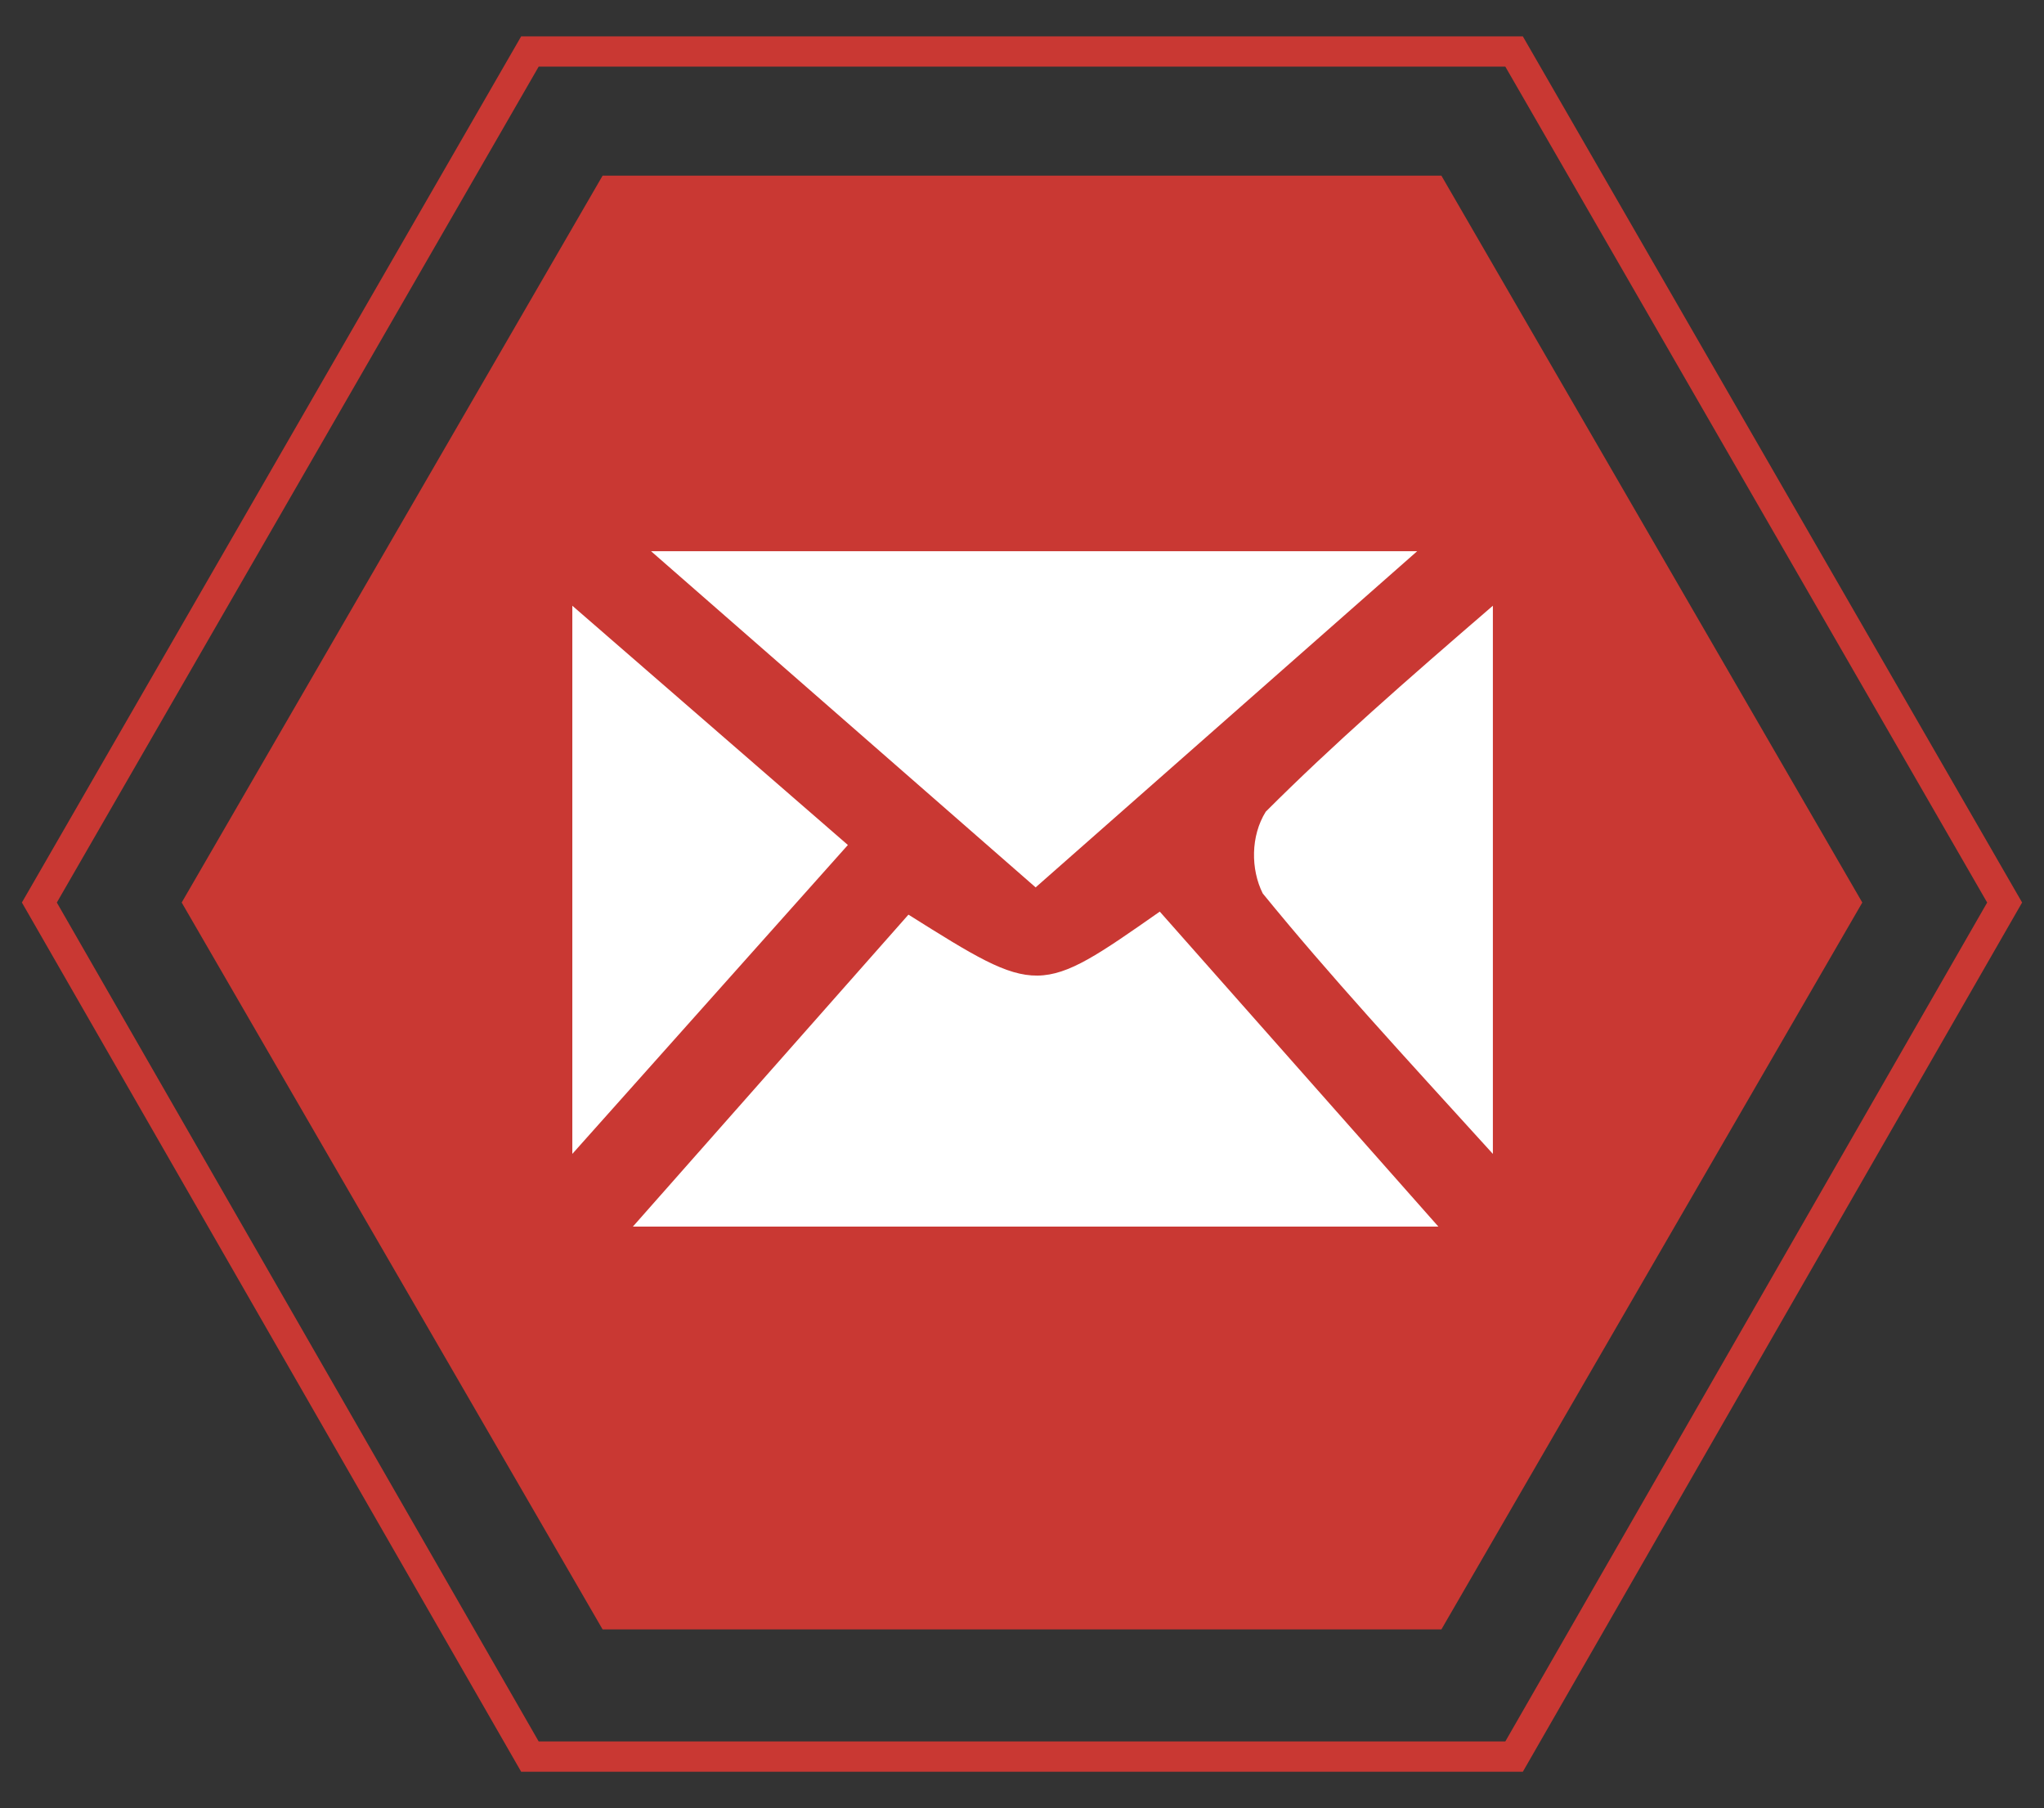
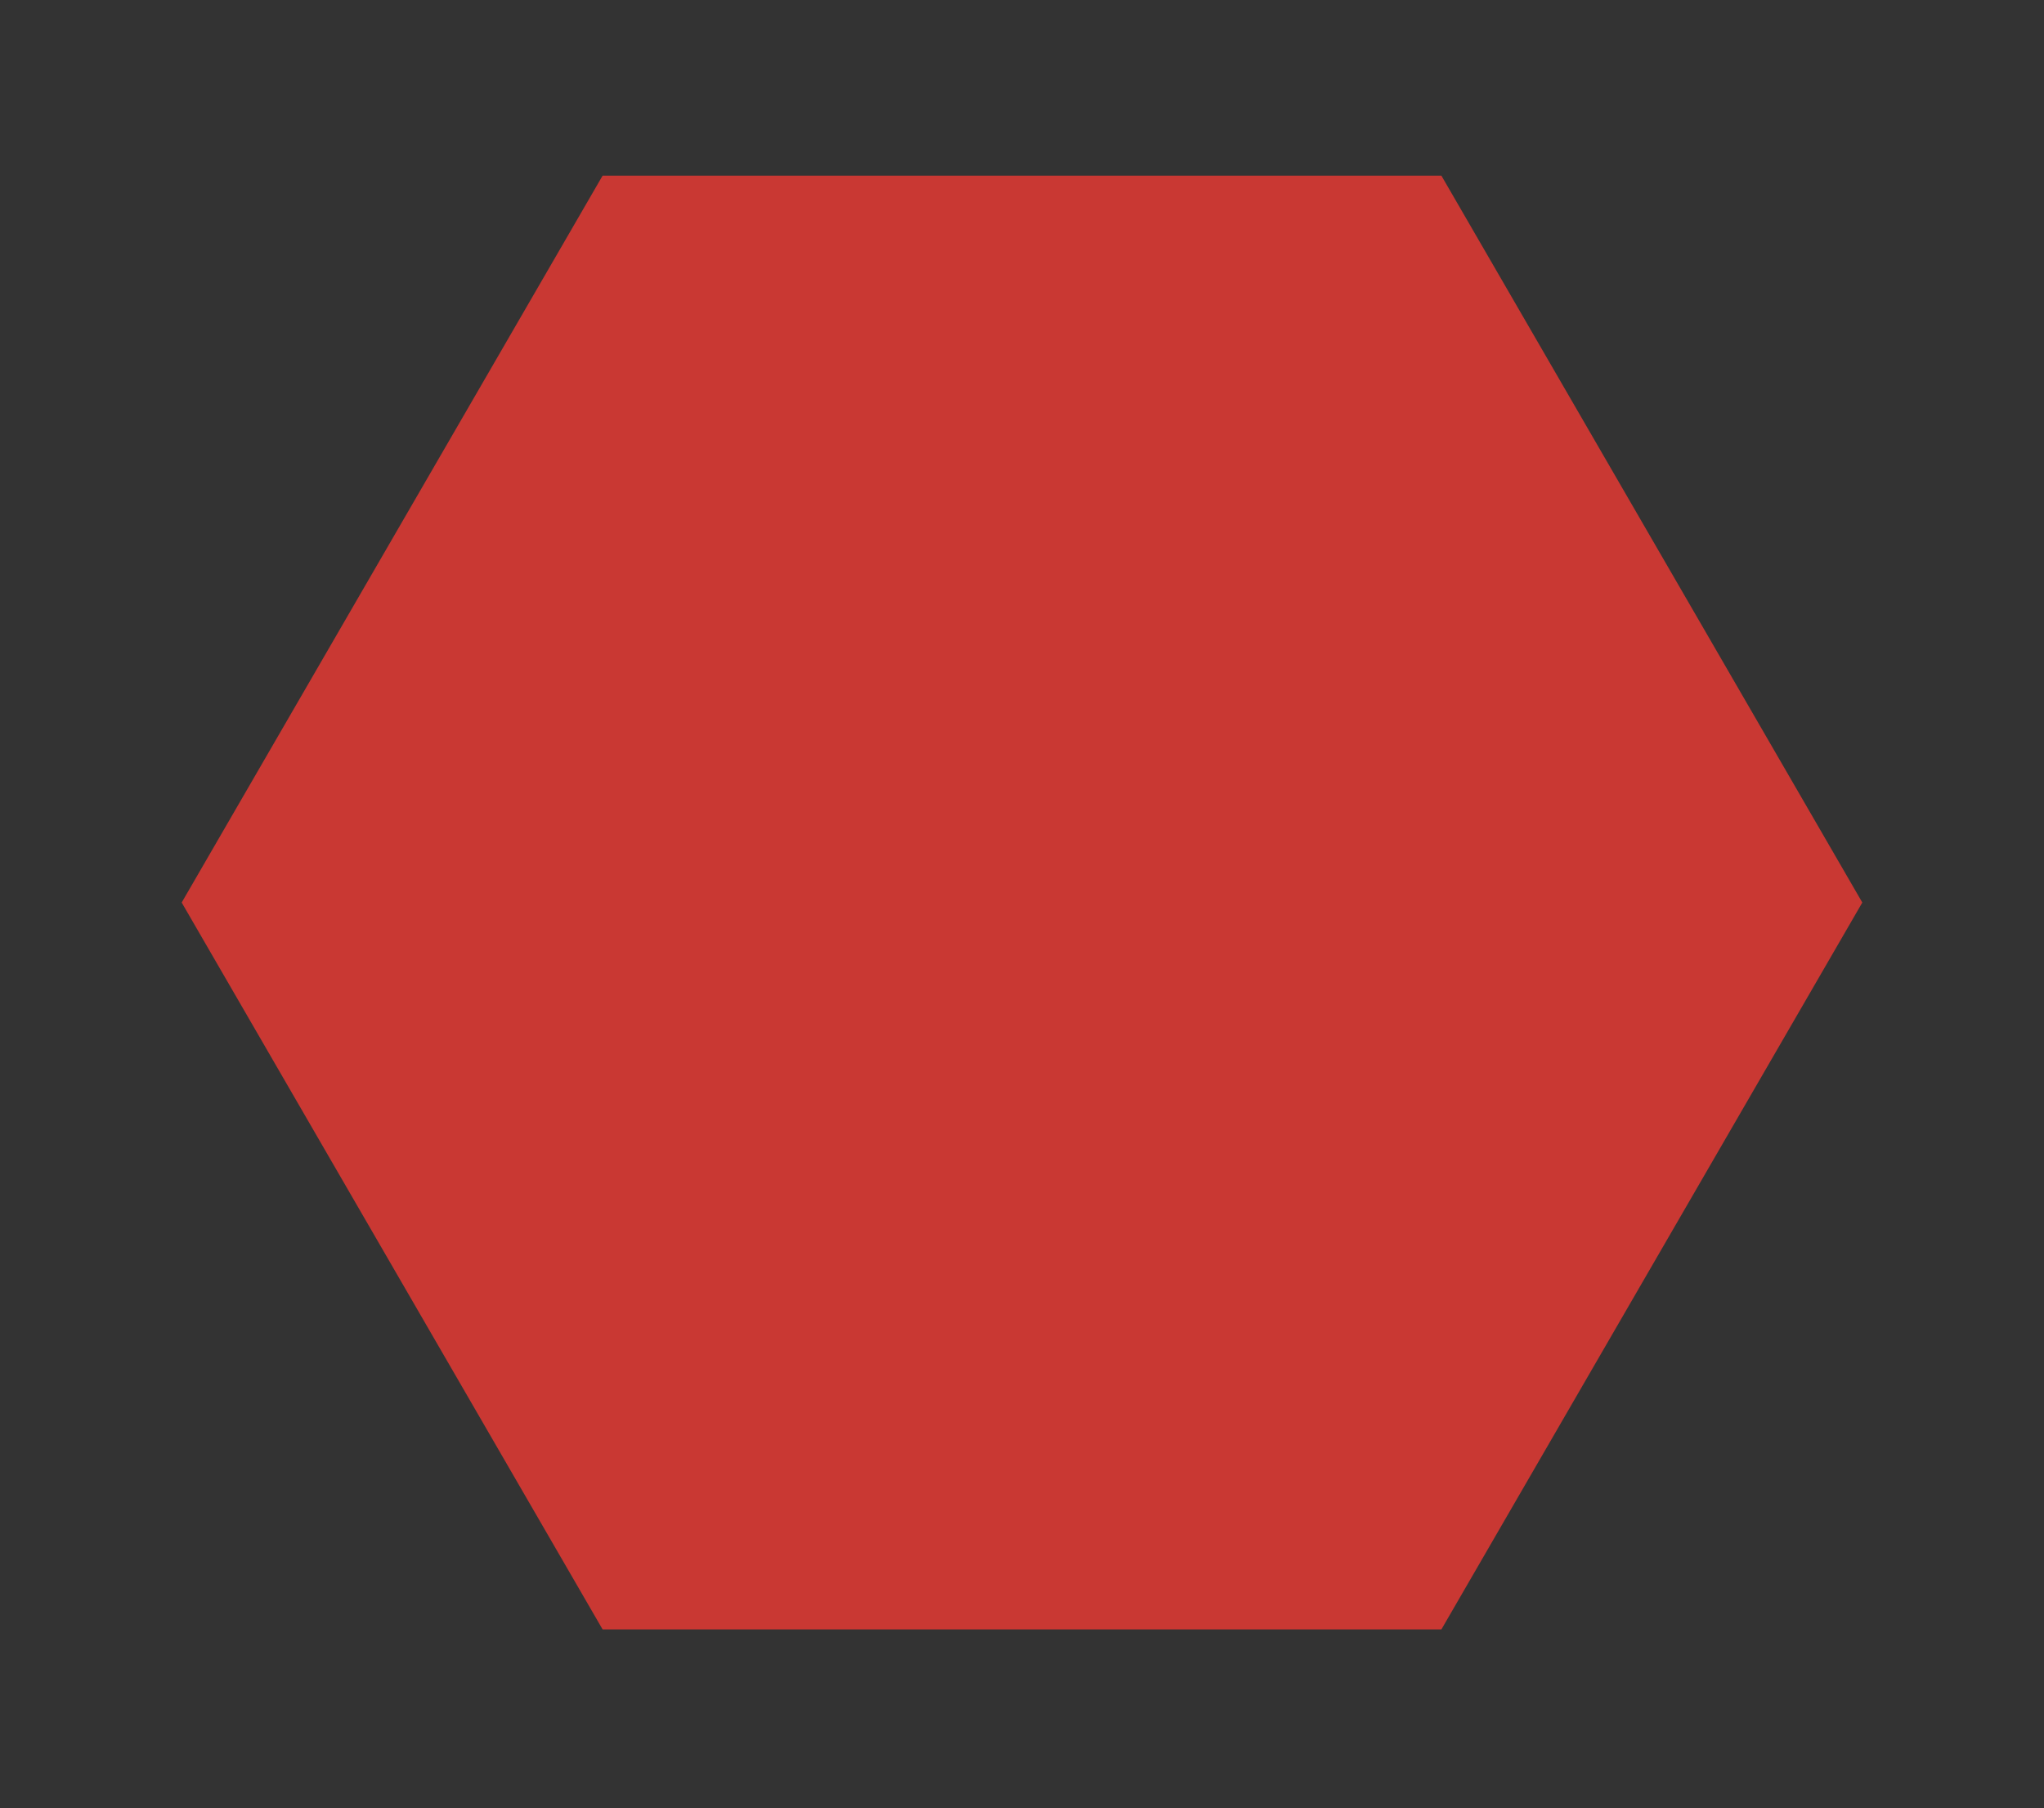
<svg xmlns="http://www.w3.org/2000/svg" version="1.1" id="Layer_1" x="0px" y="0px" viewBox="0 0 67.5 59.7" style="enable-background:new 0 0 67.5 59.7;" xml:space="preserve">
  <rect x="0" y="0" width="67.5" height="59.7" fill="#333333" stroke="none" />
  <style type="text/css">
	.st0{fill:#C93833;}
	.st1{fill:none;stroke:#C93833;stroke-miterlimit:10;}
	.st2{fill:#FFFFFF;}
</style>
  <title>header-email</title>
  <polygon class="st0" points="47.6,5.8 19.9,5.8 6,29.8 19.9,53.8 47.6,53.8 61.5,29.8 " />
-   <polygon class="st1" points="50,1.7 17.5,1.7 1.3,29.8 17.5,58 50,58 66.2,29.8 " />
-   <path class="st2" d="M30,30.2c4.3,2.7,4.3,2.7,8.3-0.1l9.2,10.4H20.9L30,30.2z" />
-   <path class="st2" d="M46.8,18.2L34.2,29.3L21.5,18.2H46.8z" />
-   <path class="st2" d="M18.9,38.1V20l9.1,7.9L18.9,38.1z" />
-   <path class="st2" d="M49.3,38.1c-3-3.3-5.4-5.9-7.6-8.6c-0.4-0.8-0.4-1.9,0.1-2.7c2.2-2.2,4.6-4.3,7.5-6.8V38.1z" />
</svg>